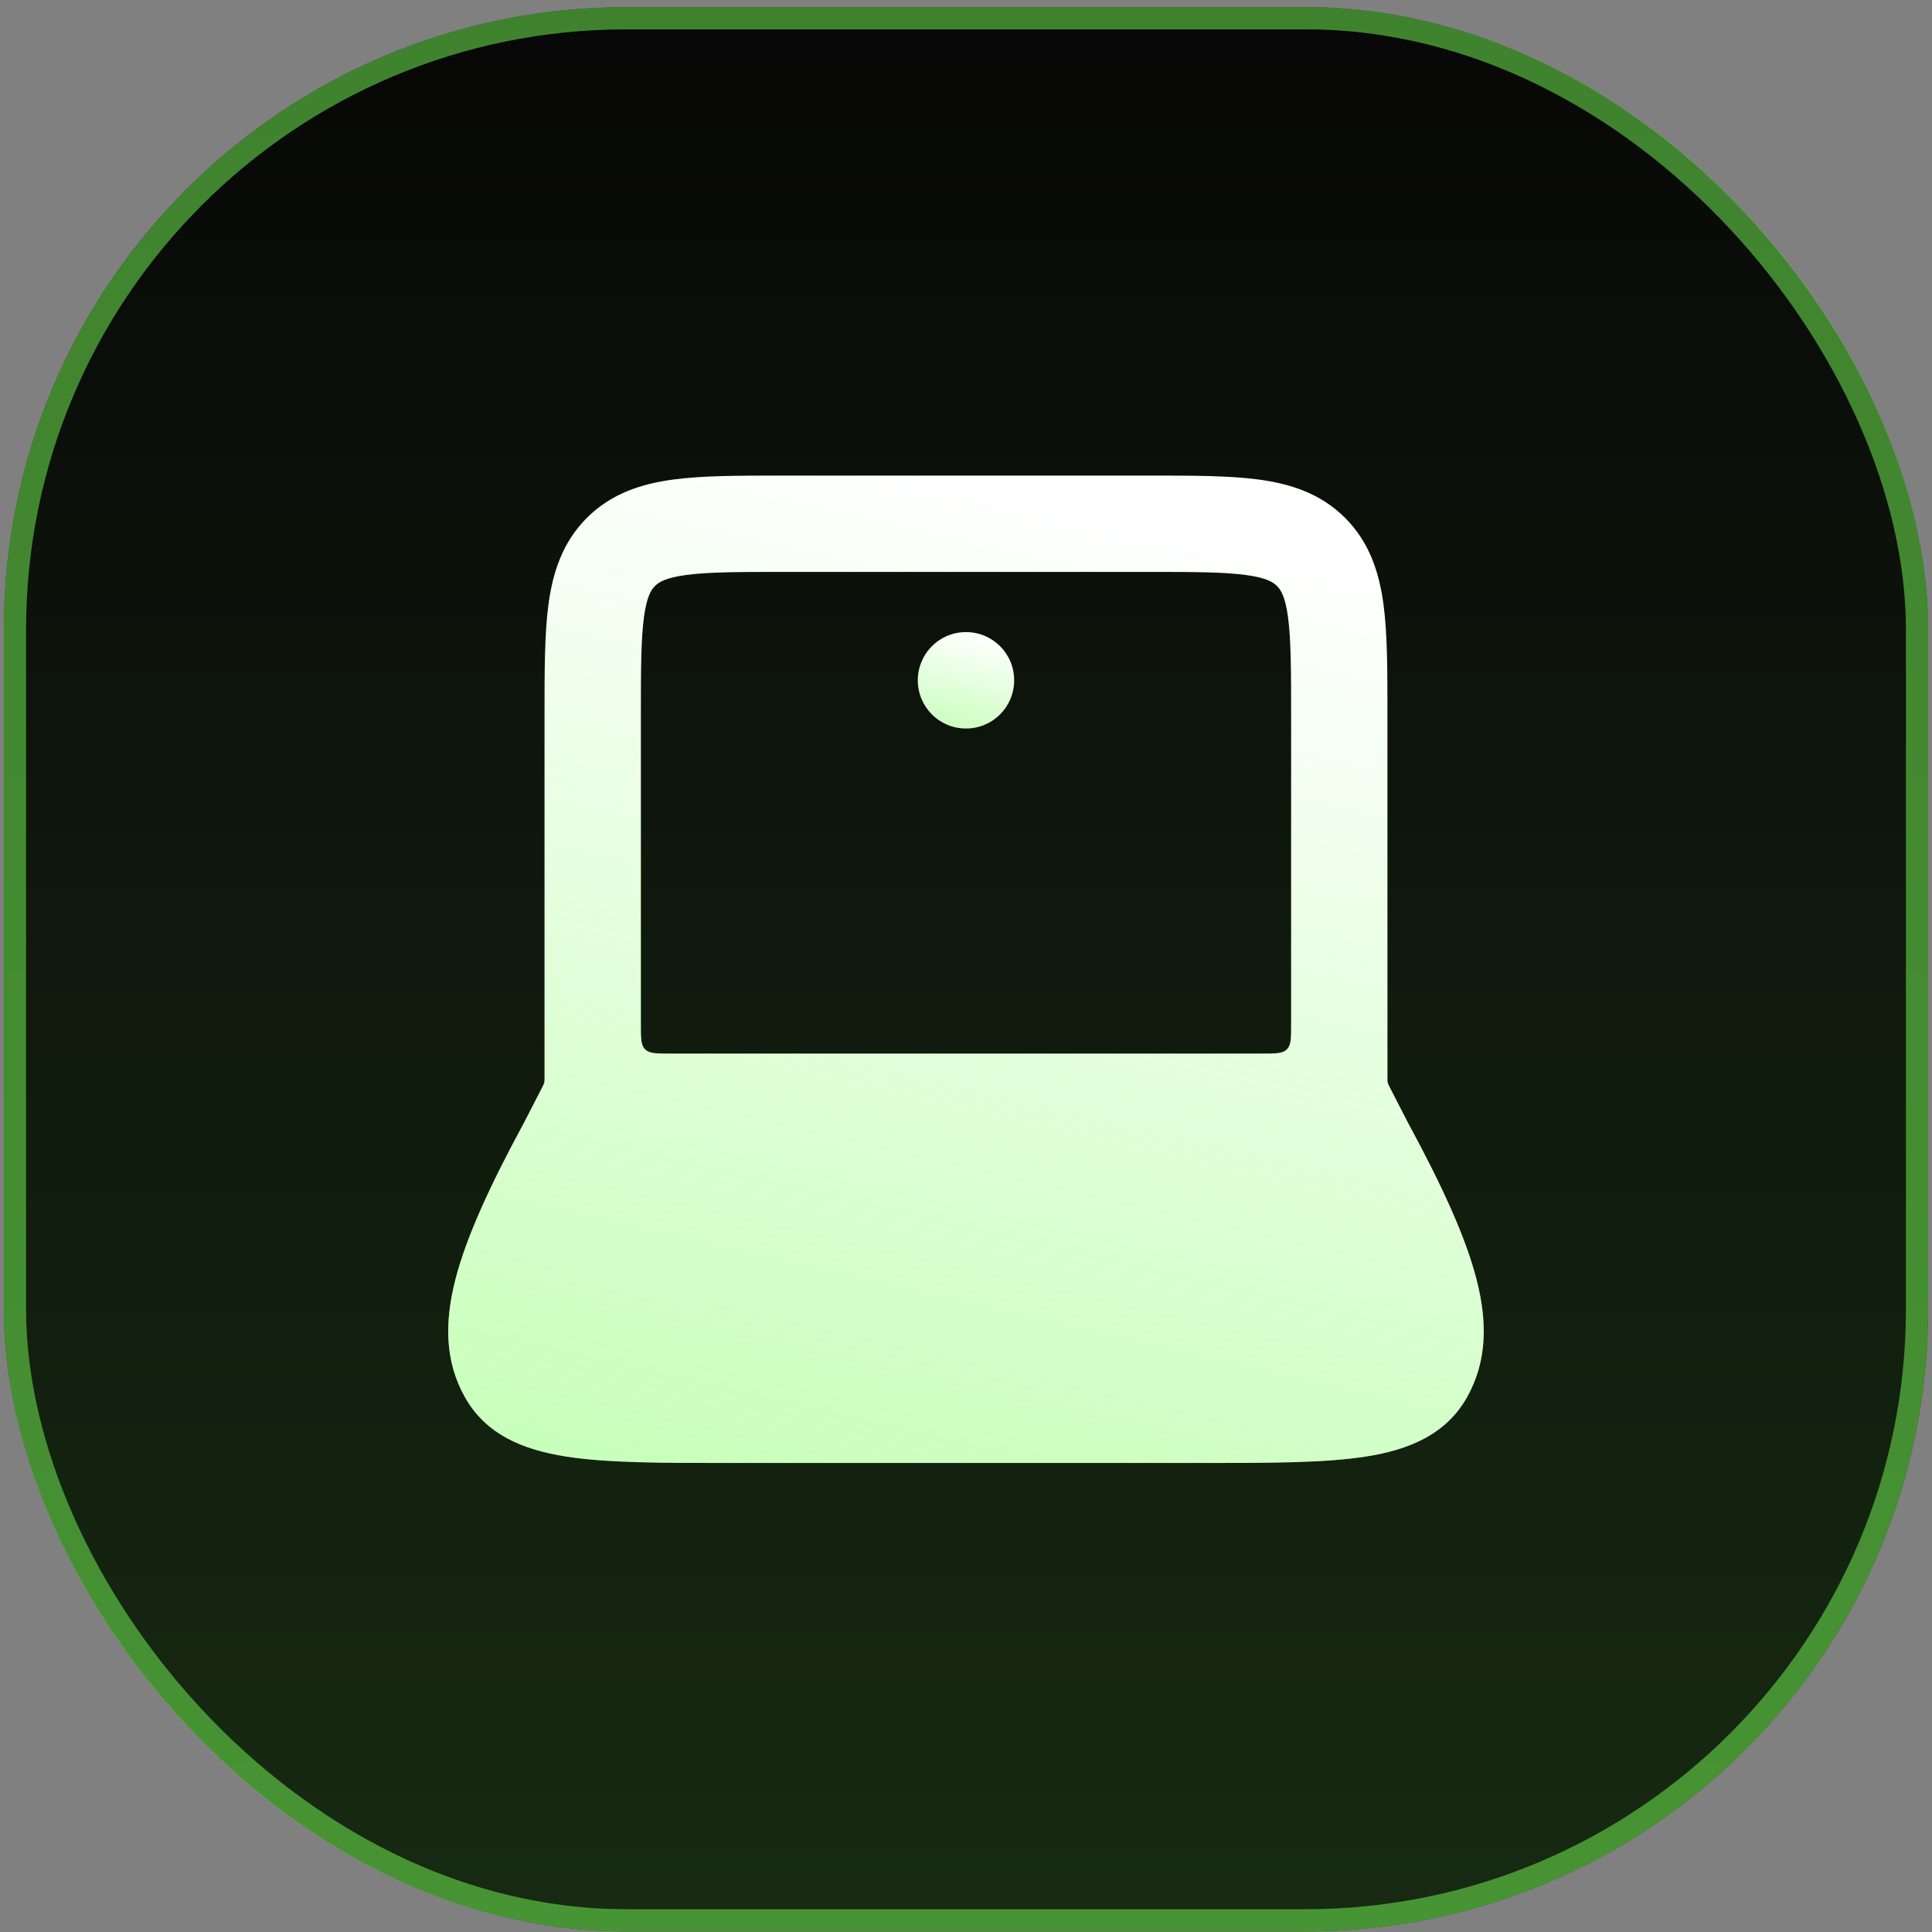
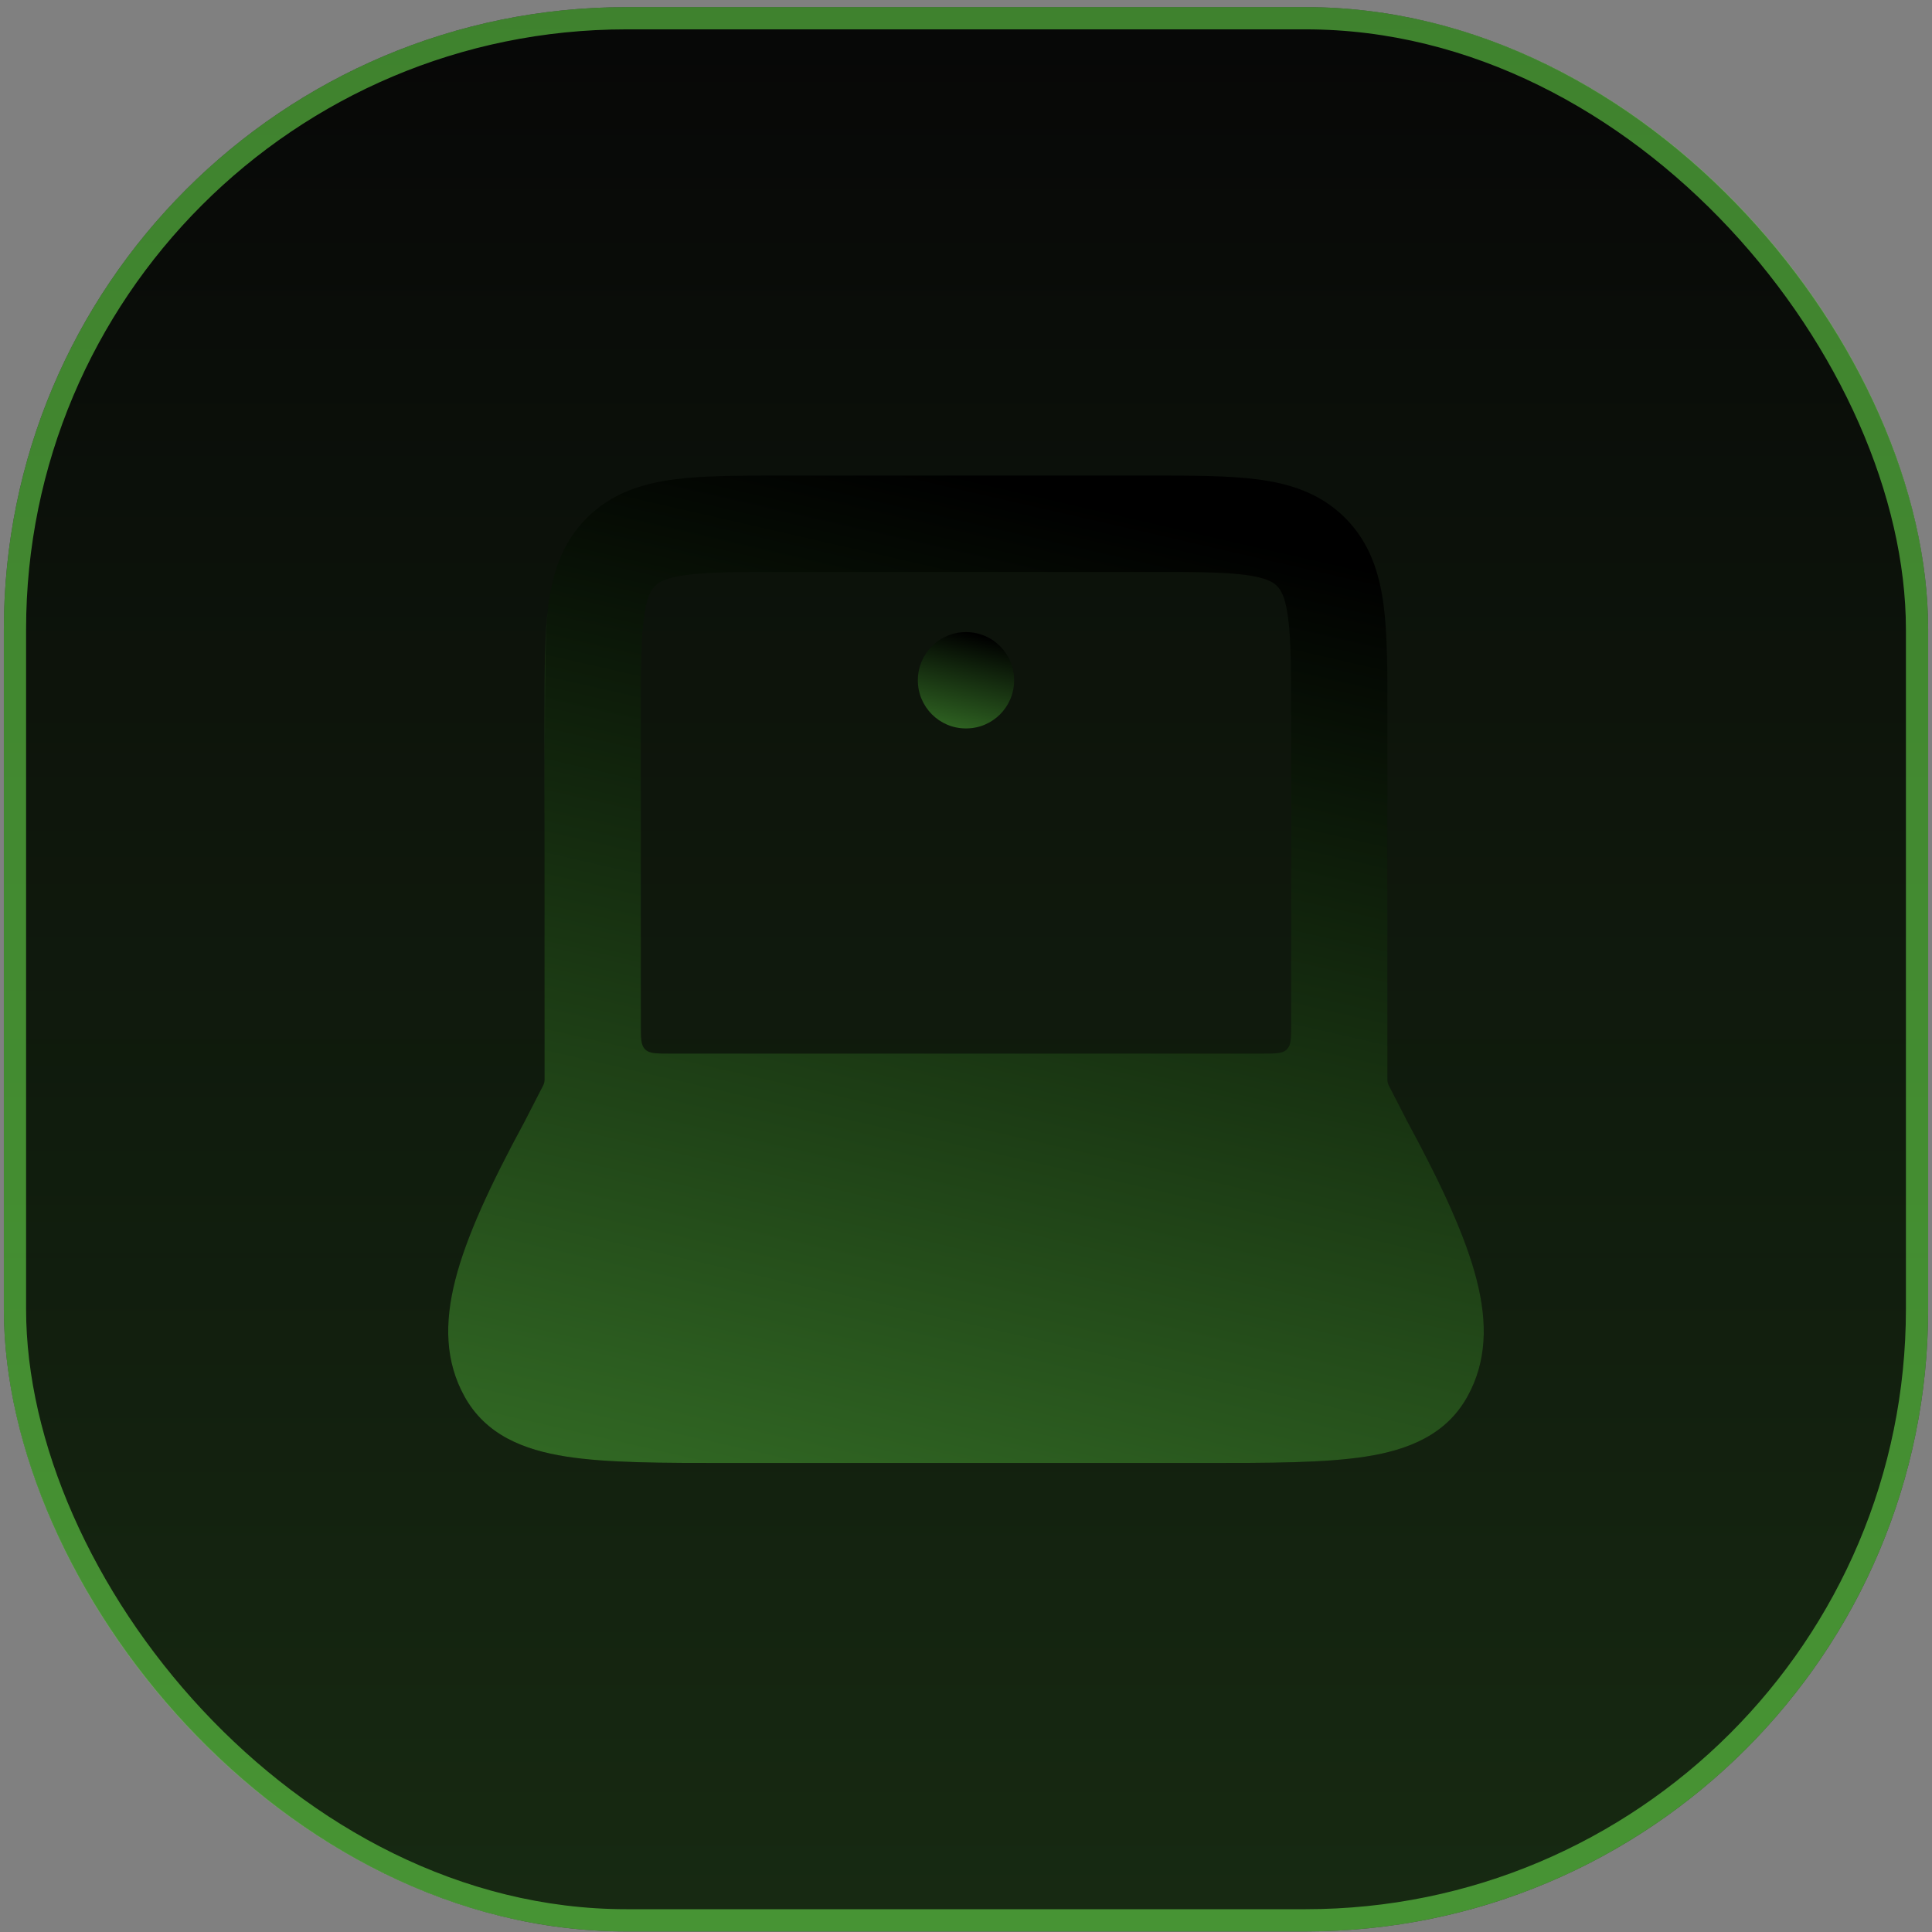
<svg xmlns="http://www.w3.org/2000/svg" width="251" height="251" viewBox="0 0 251 251" fill="none">
  <rect x="0" y="0" width="251" height="251" fill="#808080" stroke="none" />
  <rect x="0.5" y="0.926" width="250" height="250" rx="80.869" fill="#060506" />
  <rect x="0.5" y="0.926" width="250" height="250" rx="80.869" fill="url(#paint0_linear_1_93)" fill-opacity="0.15" />
  <rect x="1.944" y="2.37" width="247.112" height="247.112" rx="79.425" stroke="#78FE57" stroke-opacity="0.5" stroke-width="2.888" />
  <path fill-rule="evenodd" clip-rule="evenodd" d="M125.471 82.122C122.031 82.122 119.241 84.924 119.241 88.38C119.241 91.836 122.031 94.637 125.471 94.637H125.527C128.968 94.637 131.757 91.836 131.757 88.38C131.757 84.924 128.968 82.122 125.527 82.122H125.471Z" fill="black" />
-   <path fill-rule="evenodd" clip-rule="evenodd" d="M125.471 82.122C122.031 82.122 119.241 84.924 119.241 88.38C119.241 91.836 122.031 94.637 125.471 94.637H125.527C128.968 94.637 131.757 91.836 131.757 88.38C131.757 84.924 128.968 82.122 125.527 82.122H125.471Z" fill="white" />
  <path fill-rule="evenodd" clip-rule="evenodd" d="M125.471 82.122C122.031 82.122 119.241 84.924 119.241 88.38C119.241 91.836 122.031 94.637 125.471 94.637H125.527C128.968 94.637 131.757 91.836 131.757 88.38C131.757 84.924 128.968 82.122 125.527 82.122H125.471Z" fill="url(#paint1_linear_1_93)" fill-opacity="0.5" />
-   <path fill-rule="evenodd" clip-rule="evenodd" d="M87.466 62.298C91.294 61.784 96.073 61.784 101.621 61.784H149.376C154.923 61.784 159.703 61.784 163.53 62.298C167.632 62.85 171.565 64.094 174.754 67.283C177.943 70.472 179.187 74.404 179.738 78.506C180.253 82.334 180.253 87.114 180.252 92.661V140.006L180.253 140.264C180.261 140.585 180.299 140.743 180.439 141.033L180.502 141.156L182.854 145.733C187.385 154.094 190.436 160.752 191.846 166.28C193.299 171.968 193.127 176.923 190.661 181.404C187.902 186.413 182.975 188.366 177.448 189.232C172.106 190.068 164.982 190.067 156.243 190.067H125.499H94.753C86.015 190.067 78.891 190.068 73.549 189.232C68.022 188.366 63.094 186.413 60.336 181.404C57.869 176.923 57.698 171.968 59.15 166.28C60.561 160.752 63.612 154.094 68.142 145.733L70.495 141.156L70.558 141.033C70.697 140.743 70.736 140.585 70.744 140.264L70.744 140.006V92.661C70.744 87.114 70.744 82.334 71.258 78.506C71.81 74.404 73.053 70.472 76.243 67.283C79.432 64.094 83.364 62.85 87.466 62.298ZM83.26 93.073V133.122C83.26 134.892 83.26 135.777 83.809 136.327C84.359 136.877 85.244 136.877 87.014 136.877H125.499H163.982C165.752 136.877 166.637 136.877 167.187 136.327C167.737 135.777 167.737 134.892 167.737 133.122V93.073C167.737 86.996 167.724 83.068 167.334 80.174C166.97 77.46 166.381 76.609 165.904 76.133C165.428 75.656 164.577 75.067 161.863 74.702C158.969 74.313 155.041 74.3 148.964 74.3H102.033C95.956 74.3 92.028 74.313 89.134 74.702C86.419 75.067 85.569 75.656 85.092 76.133C84.616 76.609 84.027 77.46 83.662 80.174C83.273 83.068 83.26 86.996 83.26 93.073Z" fill="black" />
-   <path fill-rule="evenodd" clip-rule="evenodd" d="M87.466 62.298C91.294 61.784 96.073 61.784 101.621 61.784H149.376C154.923 61.784 159.703 61.784 163.53 62.298C167.632 62.85 171.565 64.094 174.754 67.283C177.943 70.472 179.187 74.404 179.738 78.506C180.253 82.334 180.253 87.114 180.252 92.661V140.006L180.253 140.264C180.261 140.585 180.299 140.743 180.439 141.033L180.502 141.156L182.854 145.733C187.385 154.094 190.436 160.752 191.846 166.28C193.299 171.968 193.127 176.923 190.661 181.404C187.902 186.413 182.975 188.366 177.448 189.232C172.106 190.068 164.982 190.067 156.243 190.067H125.499H94.753C86.015 190.067 78.891 190.068 73.549 189.232C68.022 188.366 63.094 186.413 60.336 181.404C57.869 176.923 57.698 171.968 59.15 166.28C60.561 160.752 63.612 154.094 68.142 145.733L70.495 141.156L70.558 141.033C70.697 140.743 70.736 140.585 70.744 140.264L70.744 140.006V92.661C70.744 87.114 70.744 82.334 71.258 78.506C71.81 74.404 73.053 70.472 76.243 67.283C79.432 64.094 83.364 62.85 87.466 62.298ZM83.26 93.073V133.122C83.26 134.892 83.26 135.777 83.809 136.327C84.359 136.877 85.244 136.877 87.014 136.877H125.499H163.982C165.752 136.877 166.637 136.877 167.187 136.327C167.737 135.777 167.737 134.892 167.737 133.122V93.073C167.737 86.996 167.724 83.068 167.334 80.174C166.97 77.46 166.381 76.609 165.904 76.133C165.428 75.656 164.577 75.067 161.863 74.702C158.969 74.313 155.041 74.3 148.964 74.3H102.033C95.956 74.3 92.028 74.313 89.134 74.702C86.419 75.067 85.569 75.656 85.092 76.133C84.616 76.609 84.027 77.46 83.662 80.174C83.273 83.068 83.26 86.996 83.26 93.073Z" fill="white" />
+   <path fill-rule="evenodd" clip-rule="evenodd" d="M87.466 62.298C91.294 61.784 96.073 61.784 101.621 61.784H149.376C154.923 61.784 159.703 61.784 163.53 62.298C167.632 62.85 171.565 64.094 174.754 67.283C177.943 70.472 179.187 74.404 179.738 78.506C180.253 82.334 180.253 87.114 180.252 92.661V140.006L180.253 140.264C180.261 140.585 180.299 140.743 180.439 141.033L180.502 141.156L182.854 145.733C187.385 154.094 190.436 160.752 191.846 166.28C193.299 171.968 193.127 176.923 190.661 181.404C187.902 186.413 182.975 188.366 177.448 189.232C172.106 190.068 164.982 190.067 156.243 190.067H125.499H94.753C86.015 190.067 78.891 190.068 73.549 189.232C68.022 188.366 63.094 186.413 60.336 181.404C57.869 176.923 57.698 171.968 59.15 166.28C60.561 160.752 63.612 154.094 68.142 145.733L70.495 141.156L70.558 141.033C70.697 140.743 70.736 140.585 70.744 140.264L70.744 140.006C70.744 87.114 70.744 82.334 71.258 78.506C71.81 74.404 73.053 70.472 76.243 67.283C79.432 64.094 83.364 62.85 87.466 62.298ZM83.26 93.073V133.122C83.26 134.892 83.26 135.777 83.809 136.327C84.359 136.877 85.244 136.877 87.014 136.877H125.499H163.982C165.752 136.877 166.637 136.877 167.187 136.327C167.737 135.777 167.737 134.892 167.737 133.122V93.073C167.737 86.996 167.724 83.068 167.334 80.174C166.97 77.46 166.381 76.609 165.904 76.133C165.428 75.656 164.577 75.067 161.863 74.702C158.969 74.313 155.041 74.3 148.964 74.3H102.033C95.956 74.3 92.028 74.313 89.134 74.702C86.419 75.067 85.569 75.656 85.092 76.133C84.616 76.609 84.027 77.46 83.662 80.174C83.273 83.068 83.26 86.996 83.26 93.073Z" fill="black" />
  <path fill-rule="evenodd" clip-rule="evenodd" d="M87.466 62.298C91.294 61.784 96.073 61.784 101.621 61.784H149.376C154.923 61.784 159.703 61.784 163.53 62.298C167.632 62.85 171.565 64.094 174.754 67.283C177.943 70.472 179.187 74.404 179.738 78.506C180.253 82.334 180.253 87.114 180.252 92.661V140.006L180.253 140.264C180.261 140.585 180.299 140.743 180.439 141.033L180.502 141.156L182.854 145.733C187.385 154.094 190.436 160.752 191.846 166.28C193.299 171.968 193.127 176.923 190.661 181.404C187.902 186.413 182.975 188.366 177.448 189.232C172.106 190.068 164.982 190.067 156.243 190.067H125.499H94.753C86.015 190.067 78.891 190.068 73.549 189.232C68.022 188.366 63.094 186.413 60.336 181.404C57.869 176.923 57.698 171.968 59.15 166.28C60.561 160.752 63.612 154.094 68.142 145.733L70.495 141.156L70.558 141.033C70.697 140.743 70.736 140.585 70.744 140.264L70.744 140.006V92.661C70.744 87.114 70.744 82.334 71.258 78.506C71.81 74.404 73.053 70.472 76.243 67.283C79.432 64.094 83.364 62.85 87.466 62.298ZM83.26 93.073V133.122C83.26 134.892 83.26 135.777 83.809 136.327C84.359 136.877 85.244 136.877 87.014 136.877H125.499H163.982C165.752 136.877 166.637 136.877 167.187 136.327C167.737 135.777 167.737 134.892 167.737 133.122V93.073C167.737 86.996 167.724 83.068 167.334 80.174C166.97 77.46 166.381 76.609 165.904 76.133C165.428 75.656 164.577 75.067 161.863 74.702C158.969 74.313 155.041 74.3 148.964 74.3H102.033C95.956 74.3 92.028 74.313 89.134 74.702C86.419 75.067 85.569 75.656 85.092 76.133C84.616 76.609 84.027 77.46 83.662 80.174C83.273 83.068 83.26 86.996 83.26 93.073Z" fill="url(#paint2_linear_1_93)" fill-opacity="0.5" />
  <defs>
    <linearGradient id="paint0_linear_1_93" x1="125.5" y1="0.926" x2="125.5" y2="250.926" gradientUnits="userSpaceOnUse">
      <stop stop-color="#78FE57" stop-opacity="0.055" />
      <stop offset="1" stop-color="#78FE57" />
    </linearGradient>
    <linearGradient id="paint1_linear_1_93" x1="125.499" y1="82.122" x2="121.692" y2="97.951" gradientUnits="userSpaceOnUse">
      <stop stop-color="#78FE57" stop-opacity="0" />
      <stop offset="1" stop-color="#78FE57" />
    </linearGradient>
    <linearGradient id="paint2_linear_1_93" x1="125.498" y1="61.784" x2="88.108" y2="224.838" gradientUnits="userSpaceOnUse">
      <stop stop-color="#78FE57" stop-opacity="0" />
      <stop offset="1" stop-color="#78FE57" />
    </linearGradient>
  </defs>
</svg>